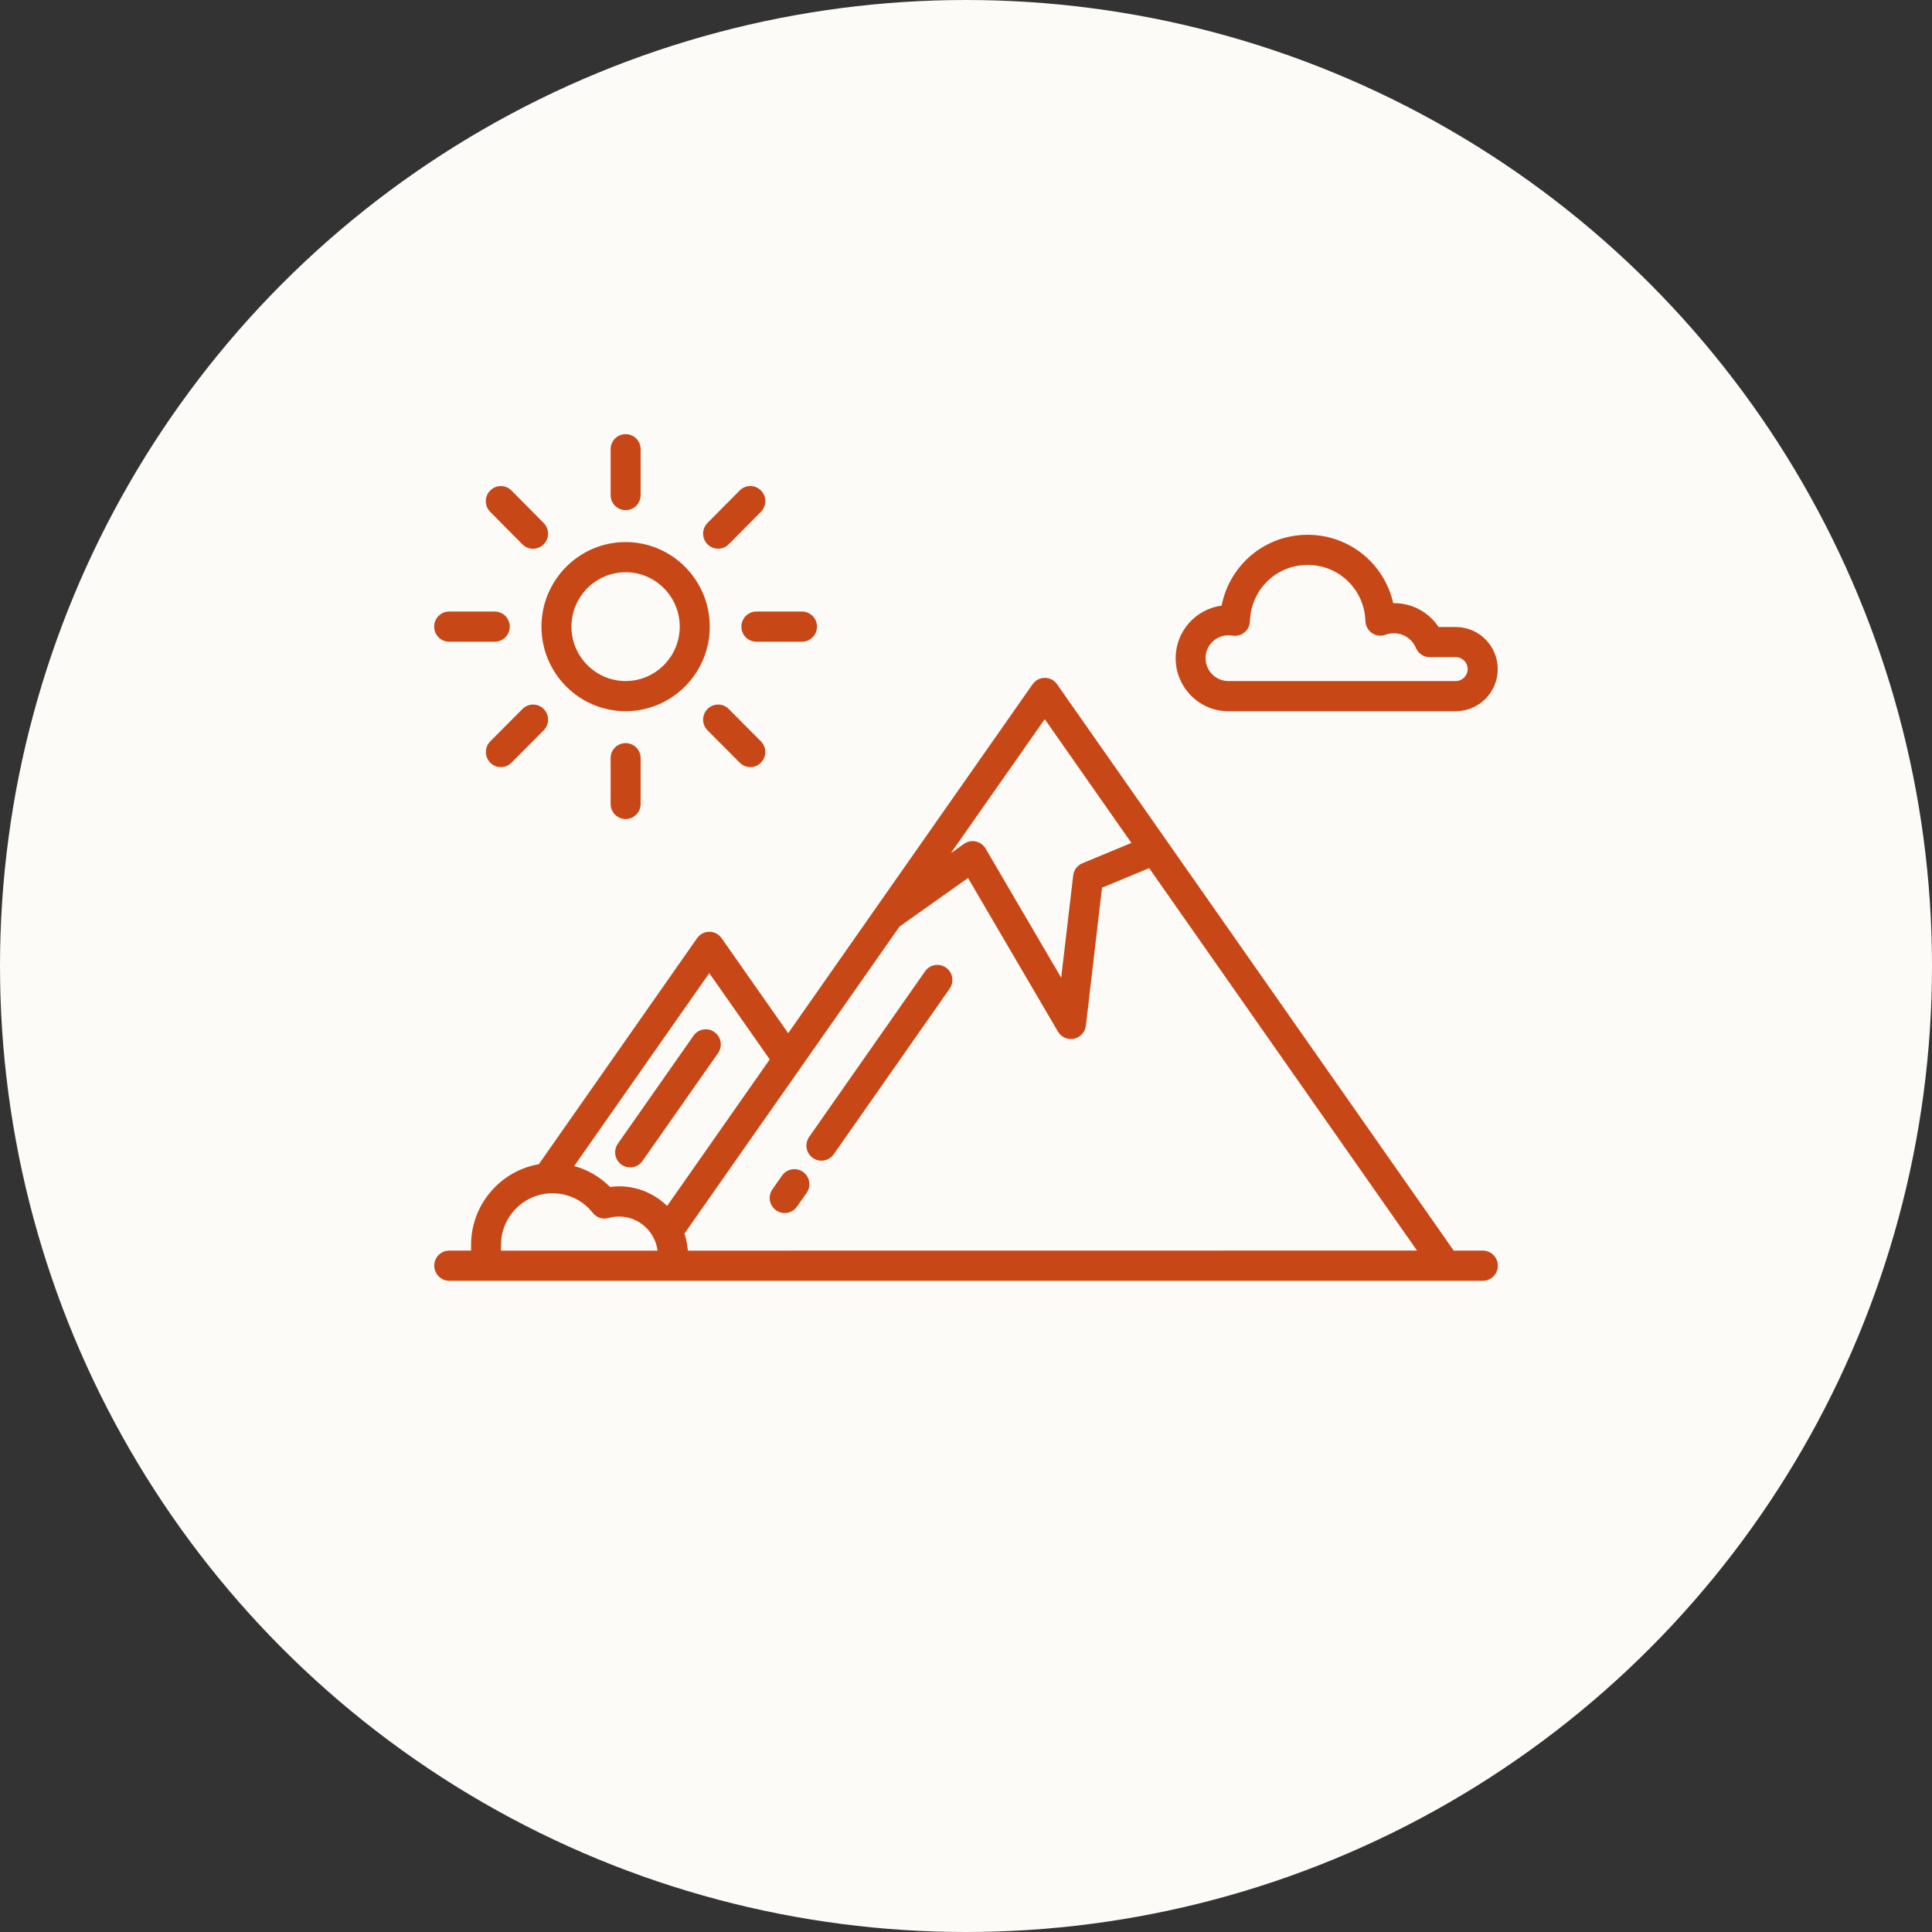
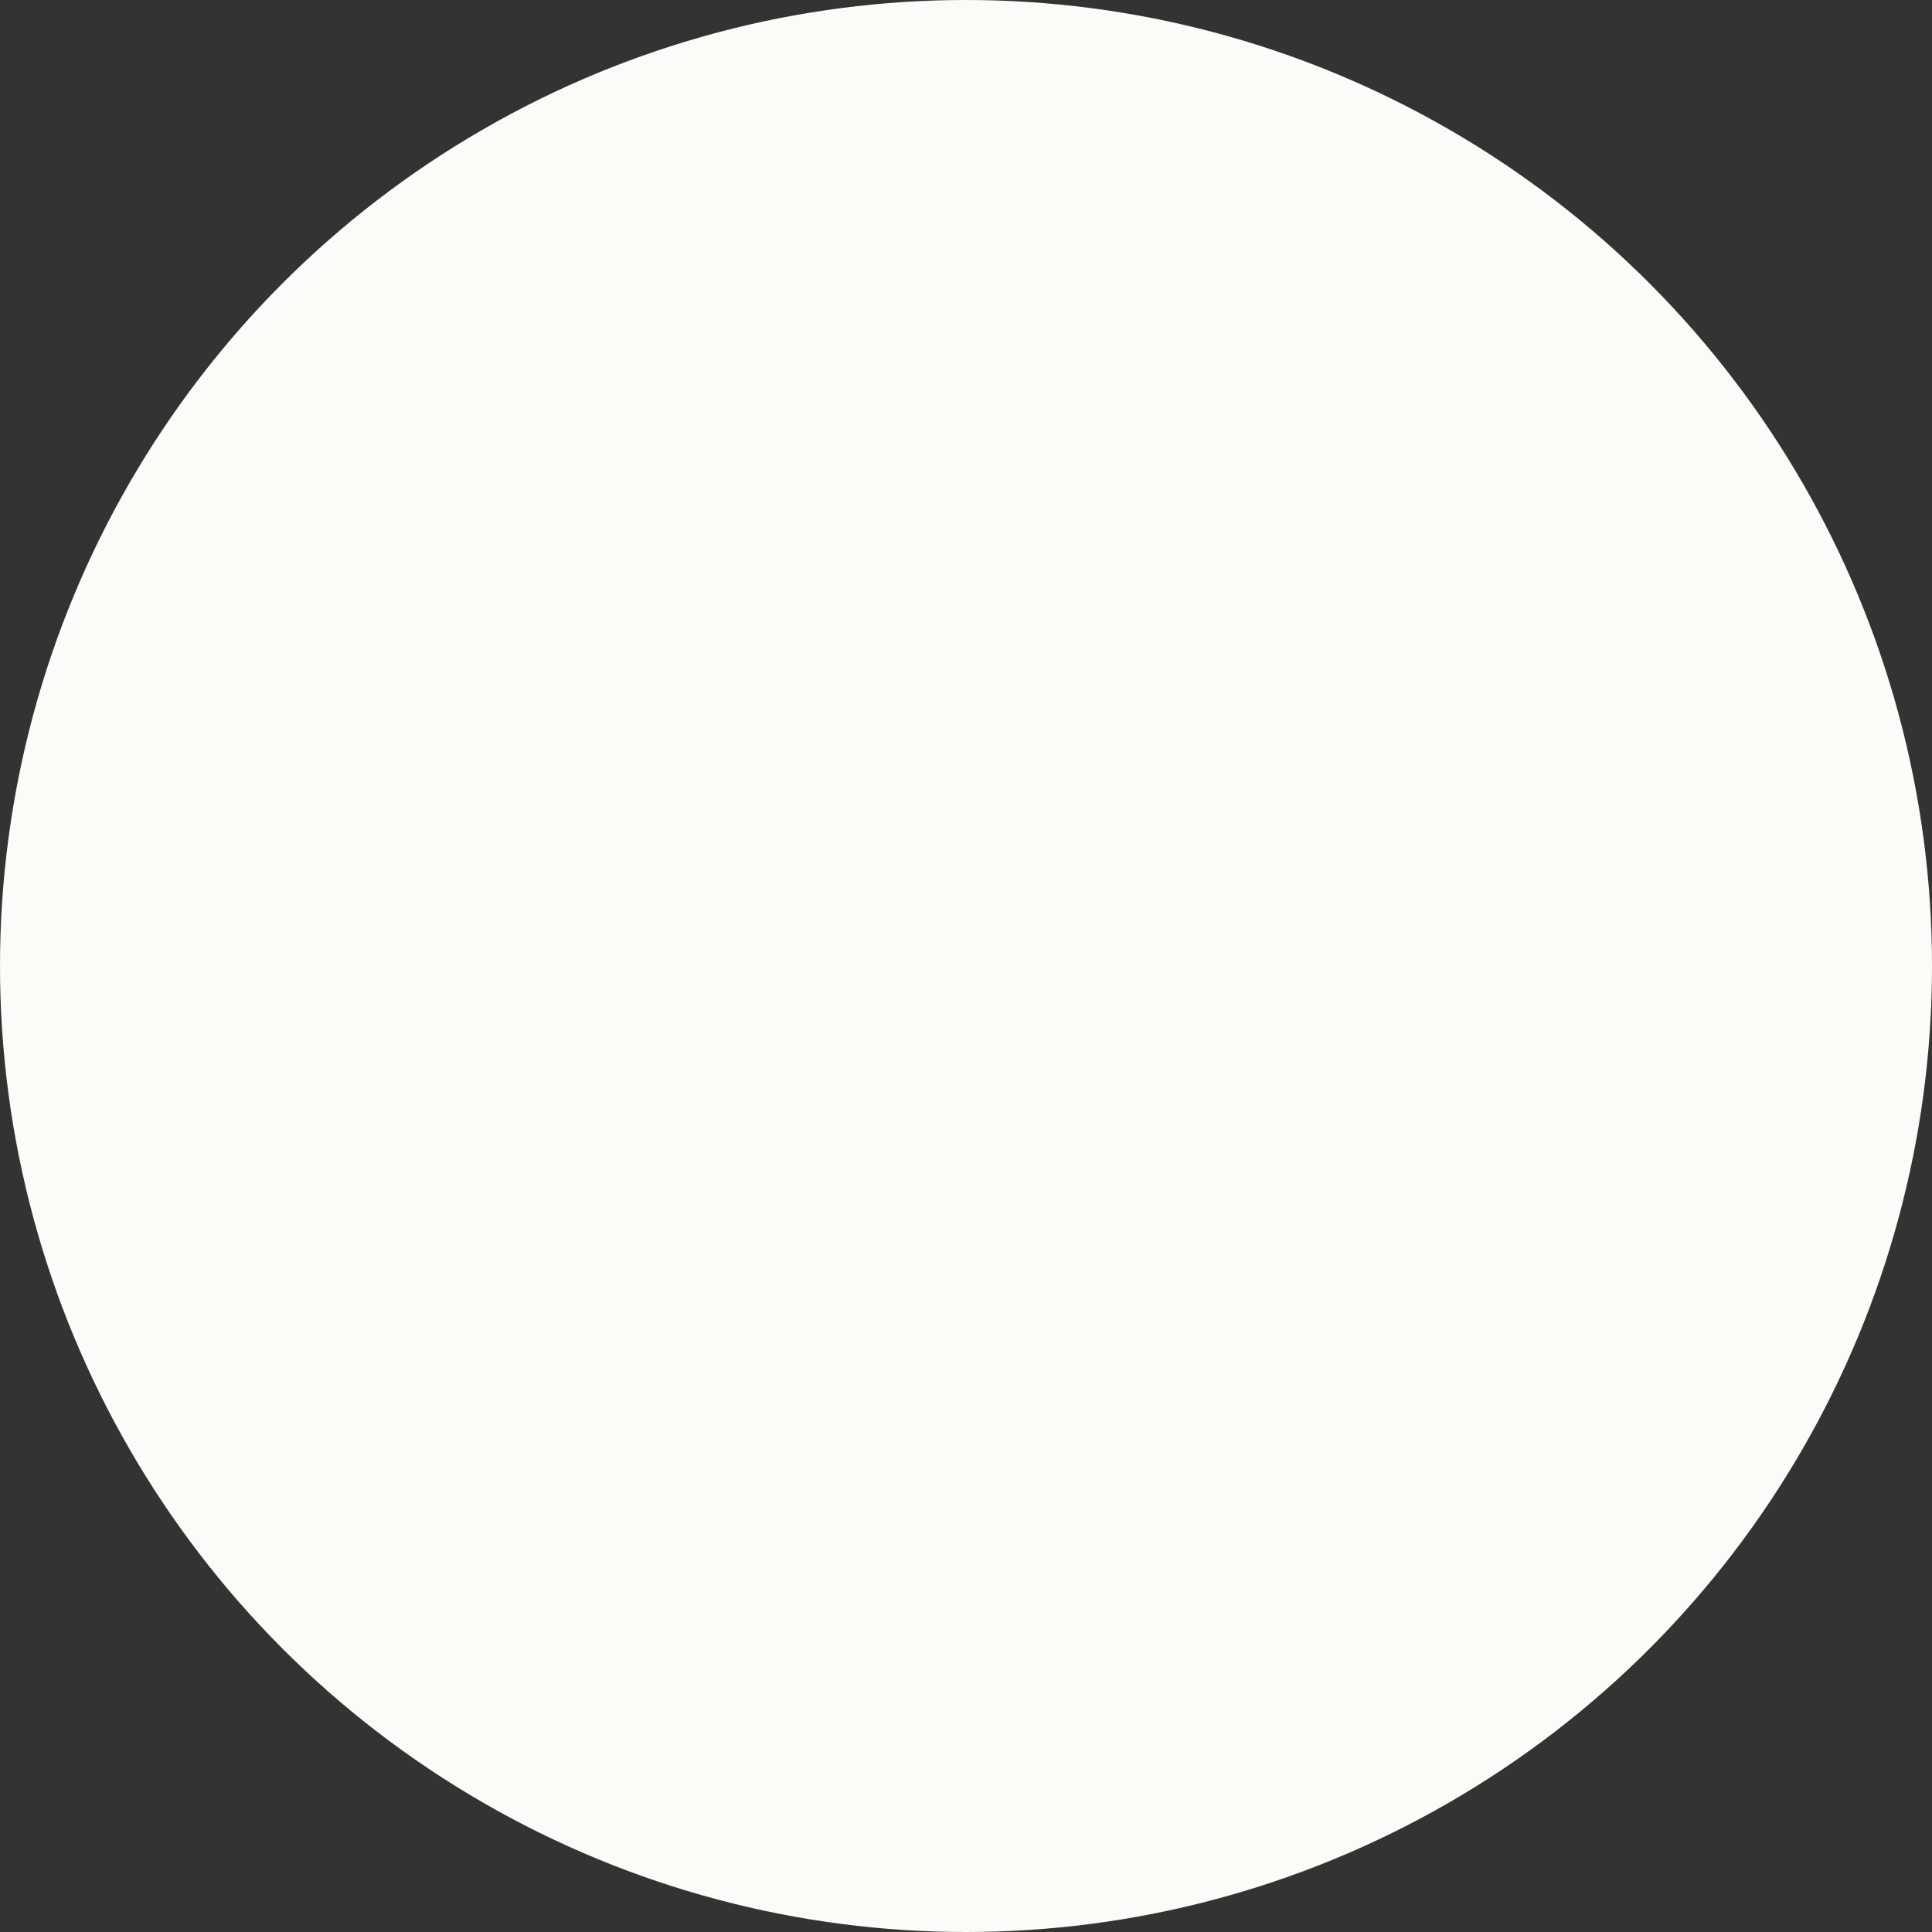
<svg xmlns="http://www.w3.org/2000/svg" width="89" height="89" viewBox="0 0 89 89" fill="none">
  <rect x="0" y="0" width="89" height="89" fill="#333333" stroke="none" />
  <circle cx="44.5" cy="44.5" r="44.5" fill="#FDFBF7" />
-   <path d="M68.304 57.61H66.967L48.696 31.522C48.567 31.337 48.357 31.226 48.132 31.226C47.907 31.226 47.696 31.337 47.567 31.522L36.309 47.596L33.242 43.219C33.112 43.034 32.902 42.923 32.677 42.923C32.452 42.923 32.242 43.034 32.112 43.219L24.821 53.632C23.053 53.935 21.701 55.489 21.701 57.35V57.61H20.696C20.314 57.61 20.005 57.92 20.005 58.305C20.005 58.69 20.314 59 20.696 59H68.309C68.691 59 69 58.69 69 58.305C69 57.92 68.691 57.61 68.309 57.61L68.304 57.61ZM31.529 56.829L41.438 42.683L44.593 40.446L48.737 47.524C48.864 47.738 49.091 47.865 49.333 47.865C49.381 47.865 49.428 47.86 49.476 47.851C49.766 47.788 49.986 47.548 50.022 47.252L50.766 40.893L52.938 39.992L65.276 57.608L31.687 57.612C31.668 57.34 31.613 57.078 31.531 56.831L31.529 56.829ZM48.129 33.131L52.119 38.83L49.861 39.768C49.629 39.864 49.469 40.078 49.438 40.329L48.885 45.04L45.402 39.09C45.304 38.922 45.141 38.804 44.952 38.763C44.763 38.722 44.564 38.763 44.406 38.874L43.801 39.304L48.127 33.128L48.129 33.131ZM32.672 44.826L35.459 48.803L30.732 55.554C30.16 54.996 29.383 54.65 28.524 54.65C28.38 54.65 28.241 54.66 28.103 54.679C27.641 54.215 27.074 53.885 26.452 53.714L32.674 44.828L32.672 44.826ZM23.079 57.353C23.079 56.038 24.143 54.97 25.45 54.97C26.179 54.97 26.856 55.299 27.306 55.872C27.481 56.093 27.77 56.187 28.041 56.107C28.189 56.064 28.352 56.042 28.519 56.042C29.426 56.042 30.177 56.728 30.292 57.613H23.077V57.353L23.079 57.353ZM28.464 52.683L31.947 47.712C32.167 47.397 32.598 47.322 32.911 47.544C33.225 47.765 33.299 48.198 33.079 48.513L29.596 53.484C29.462 53.676 29.246 53.779 29.029 53.779C28.89 53.779 28.751 53.739 28.632 53.652C28.318 53.431 28.244 52.998 28.464 52.683ZM43.746 45.545L38.407 53.173C38.273 53.366 38.057 53.469 37.84 53.469C37.701 53.469 37.565 53.428 37.443 53.342C37.129 53.121 37.055 52.688 37.275 52.373L42.615 44.744C42.835 44.429 43.265 44.355 43.579 44.576C43.892 44.797 43.966 45.23 43.746 45.545ZM37.158 54.955L36.713 55.588C36.579 55.78 36.363 55.881 36.148 55.881C36.009 55.881 35.871 55.84 35.749 55.754C35.438 55.532 35.363 55.099 35.584 54.785L36.029 54.152C36.249 53.839 36.682 53.765 36.993 53.986C37.304 54.207 37.378 54.64 37.158 54.955ZM56.586 32.763H67.064C68.129 32.763 68.995 31.892 68.995 30.822C68.995 29.752 68.129 28.884 67.064 28.884H66.272C65.811 28.193 65.031 27.77 64.181 27.785C63.77 25.969 62.167 24.636 60.239 24.636C58.27 24.636 56.641 26.024 56.275 27.9C55.083 28.056 54.158 29.083 54.158 30.322C54.158 31.668 55.248 32.765 56.588 32.765L56.586 32.763ZM56.586 29.266C56.651 29.266 56.713 29.271 56.773 29.28C56.971 29.314 57.172 29.261 57.328 29.134C57.483 29.006 57.574 28.816 57.581 28.616C57.624 27.162 58.792 26.024 60.239 26.024C61.687 26.024 62.852 27.162 62.9 28.612C62.907 28.835 63.022 29.042 63.206 29.167C63.392 29.292 63.624 29.319 63.833 29.239C63.952 29.194 64.079 29.172 64.213 29.172C64.656 29.172 65.053 29.437 65.225 29.848C65.332 30.105 65.584 30.273 65.861 30.273H67.062C67.364 30.273 67.61 30.519 67.61 30.822C67.61 31.125 67.364 31.373 67.062 31.373H56.584C56.007 31.373 55.536 30.901 55.536 30.319C55.536 29.74 56.005 29.266 56.584 29.266L56.586 29.266ZM28.82 32.763C30.957 32.763 32.696 31.014 32.696 28.867C32.696 26.719 30.957 24.971 28.82 24.971C26.684 24.971 24.943 26.719 24.943 28.867C24.943 31.014 26.682 32.763 28.82 32.763ZM28.82 26.361C30.194 26.361 31.313 27.484 31.313 28.867C31.313 30.247 30.196 31.373 28.82 31.373C27.447 31.373 26.325 30.25 26.325 28.867C26.325 27.486 27.445 26.361 28.82 26.361ZM28.129 22.806V20.695C28.129 20.31 28.438 20 28.82 20C29.203 20 29.512 20.31 29.512 20.695V22.806C29.512 23.191 29.203 23.502 28.82 23.502C28.438 23.502 28.129 23.191 28.129 22.806ZM22.581 23.578C22.311 23.307 22.311 22.867 22.584 22.595C22.854 22.323 23.292 22.323 23.562 22.597L25.046 24.093C25.316 24.365 25.316 24.805 25.043 25.077C24.909 25.212 24.732 25.279 24.555 25.279C24.378 25.279 24.201 25.212 24.065 25.074L22.581 23.578ZM20 28.867C20 28.482 20.309 28.172 20.691 28.172H22.792C23.175 28.172 23.483 28.482 23.483 28.867C23.483 29.252 23.175 29.562 22.792 29.562H20.691C20.309 29.562 20 29.252 20 28.867ZM25.046 32.66C25.316 32.931 25.316 33.371 25.046 33.643L23.562 35.134C23.428 35.269 23.251 35.339 23.074 35.339C22.897 35.339 22.72 35.271 22.586 35.134C22.316 34.862 22.316 34.422 22.586 34.151L24.069 32.66C24.34 32.388 24.777 32.388 25.048 32.66H25.046ZM28.821 34.232C29.203 34.232 29.512 34.542 29.512 34.927V37.036C29.512 37.421 29.203 37.731 28.821 37.731C28.438 37.731 28.129 37.421 28.129 37.036V34.927C28.129 34.542 28.438 34.232 28.821 34.232ZM33.569 32.66L35.053 34.151C35.323 34.422 35.323 34.862 35.053 35.134C34.919 35.269 34.742 35.339 34.565 35.339C34.388 35.339 34.211 35.271 34.077 35.134L32.593 33.643C32.323 33.371 32.323 32.931 32.593 32.66C32.864 32.388 33.301 32.388 33.572 32.66H33.569ZM34.844 28.172H36.945C37.328 28.172 37.636 28.482 37.636 28.867C37.636 29.252 37.328 29.562 36.945 29.562H34.844C34.462 29.562 34.153 29.252 34.153 28.867C34.153 28.482 34.462 28.172 34.844 28.172ZM32.593 25.074C32.323 24.803 32.323 24.363 32.591 24.091L34.074 22.595C34.344 22.323 34.782 22.323 35.053 22.593C35.323 22.864 35.323 23.304 35.055 23.576L33.572 25.072C33.435 25.209 33.258 25.276 33.081 25.276C32.904 25.276 32.727 25.209 32.593 25.074Z" fill="#C84717" />
</svg>